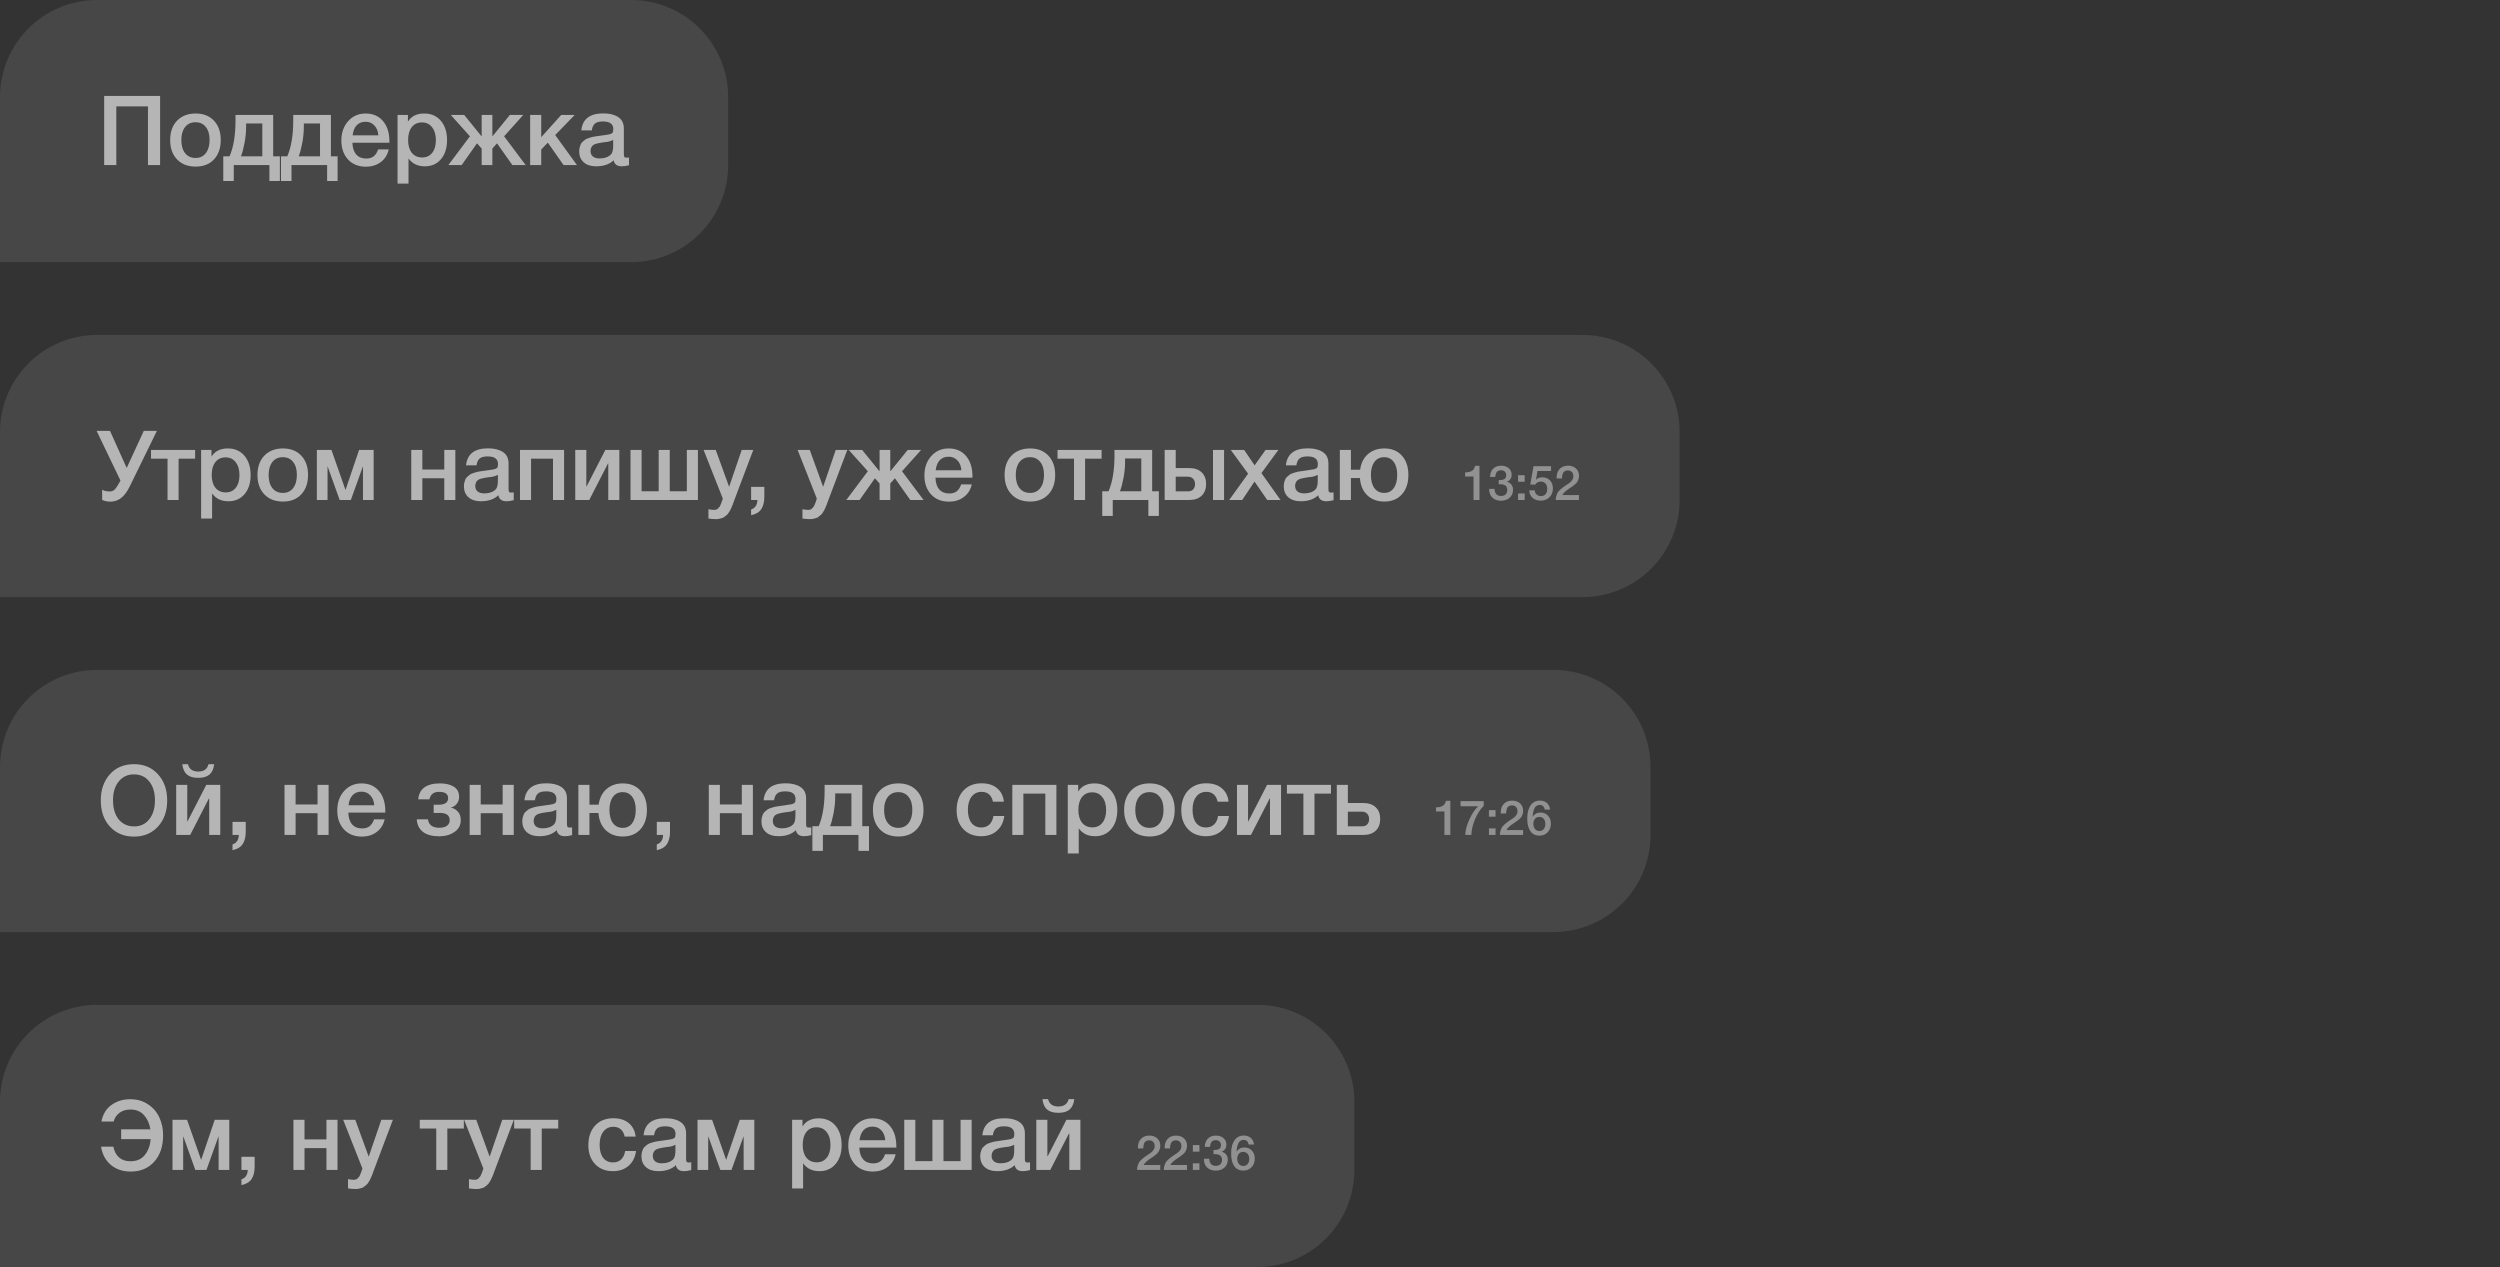
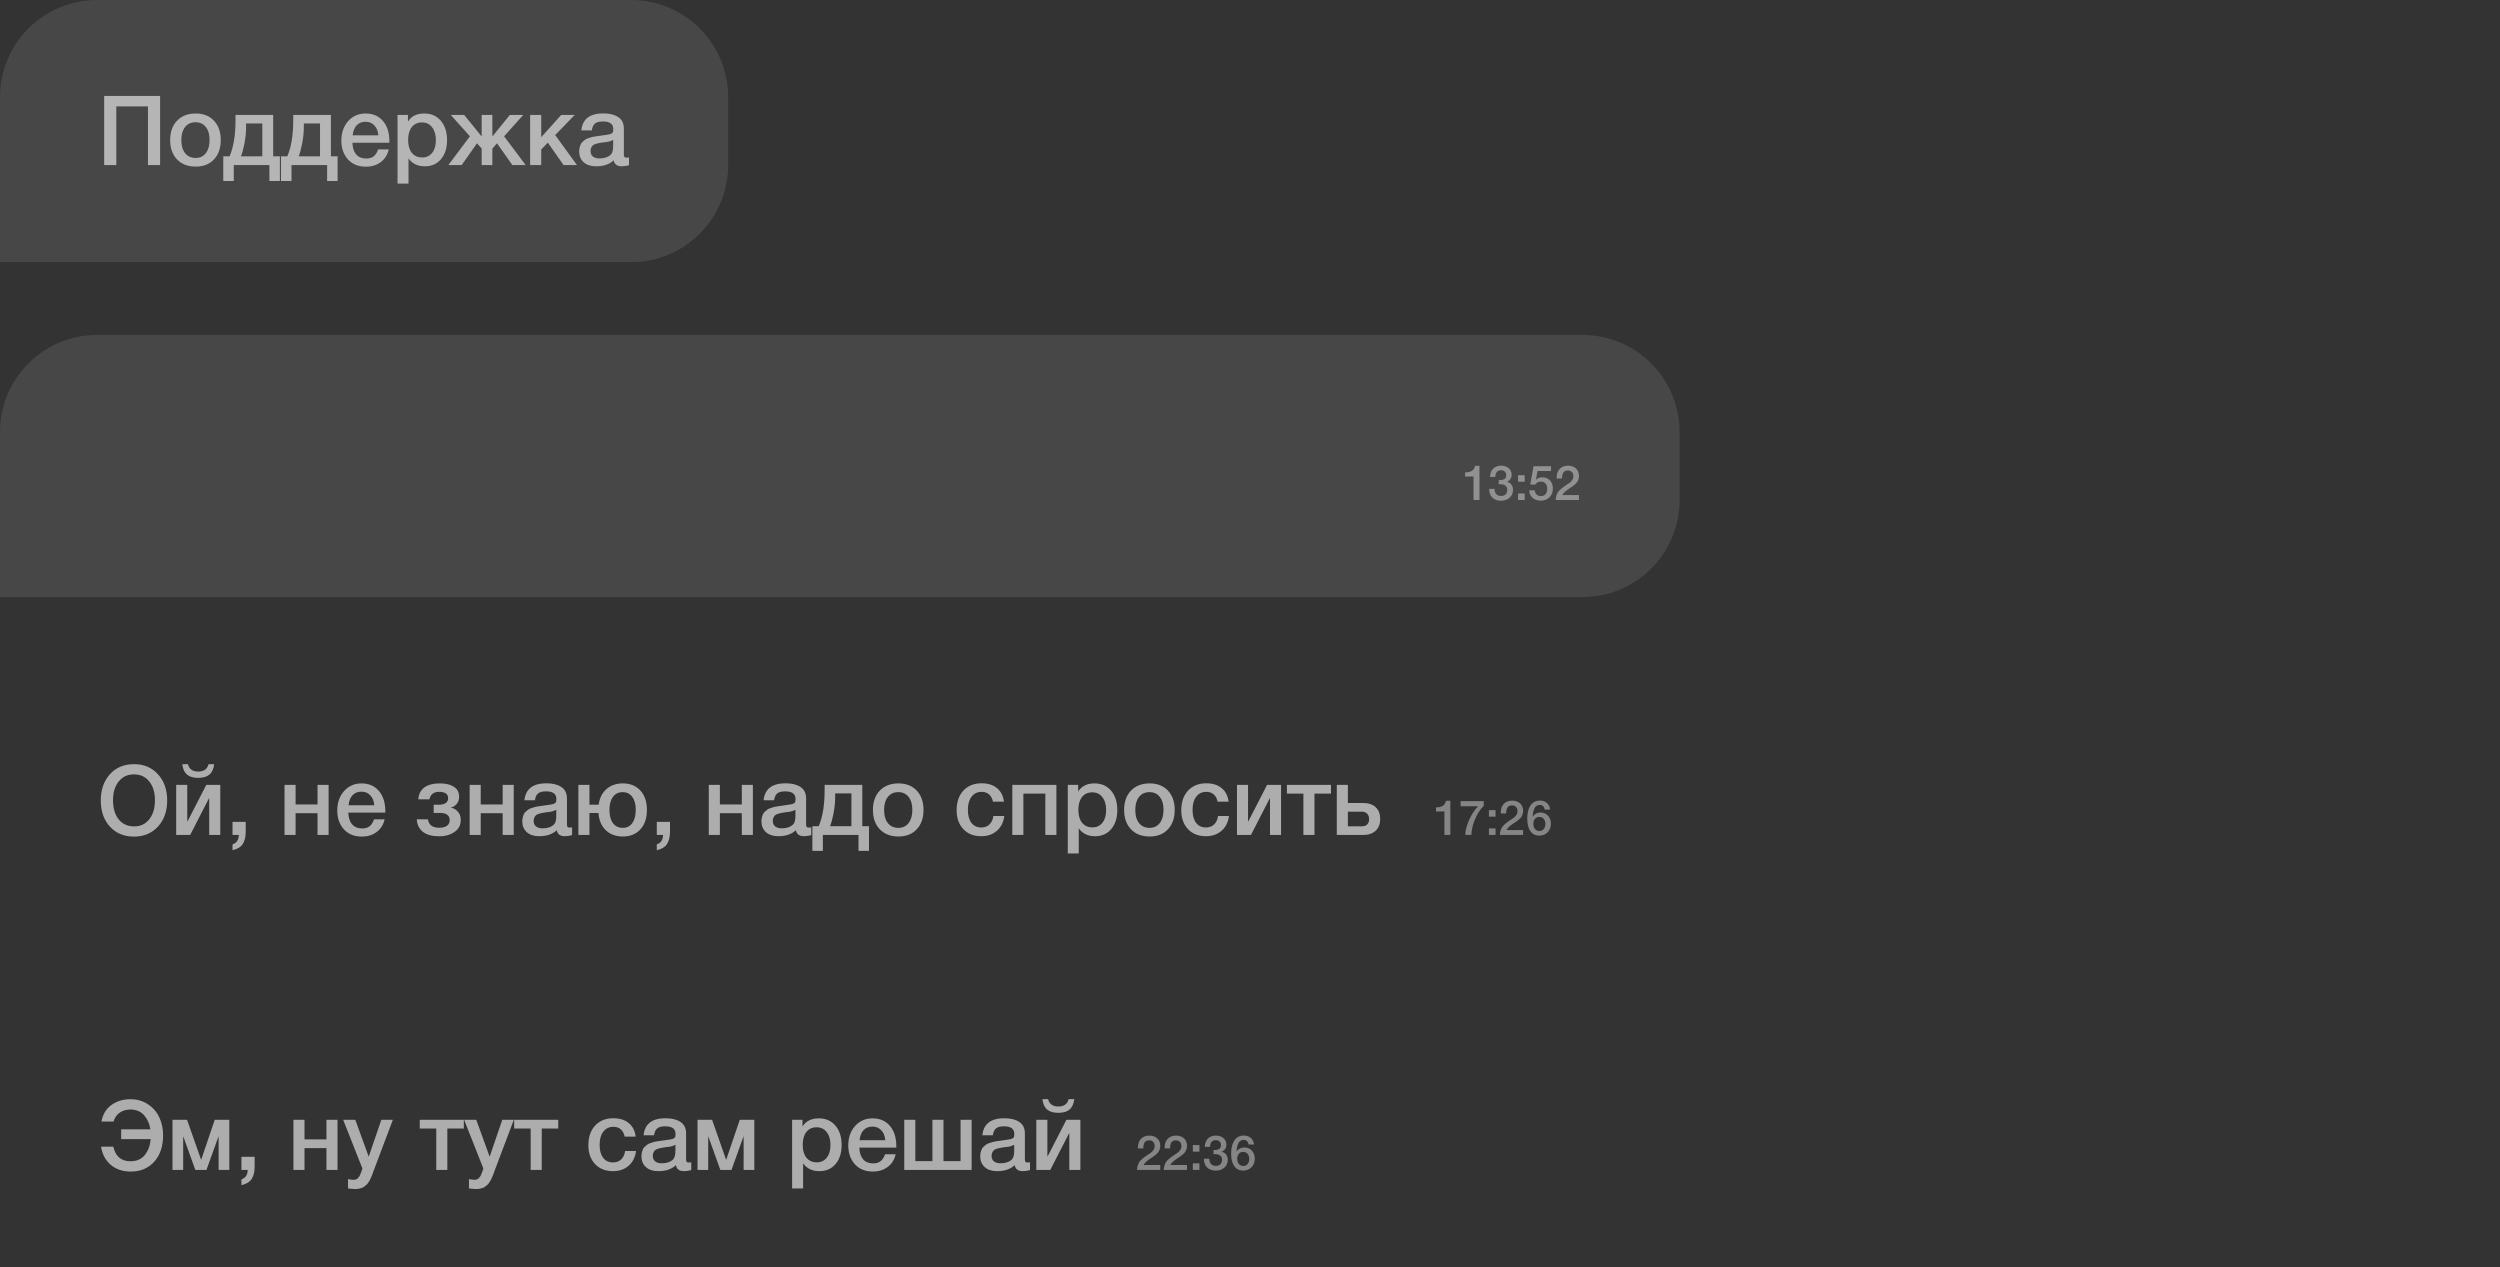
<svg xmlns="http://www.w3.org/2000/svg" width="515" height="261" viewBox="0 0 515 261" fill="none">
  <rect x="0" y="0" width="515" height="261" fill="#333333" stroke="none" />
  <path d="M0 20C0 8.954 8.954 0 20 0H130C141.046 0 150 8.954 150 20V34C150 45.046 141.046 54 130 54H0V20Z" fill="white" fill-opacity="0.1" />
  <path opacity="0.6" d="M32.98 19.76V34H30.48V21.92H23.96V34H21.46V19.76H32.98ZM40.314 23.38C41.887 23.38 43.14 23.873 44.074 24.86C45.007 25.847 45.474 27.173 45.474 28.84C45.474 30.52 45.007 31.853 44.074 32.84C43.154 33.827 41.9 34.32 40.314 34.32C38.7 34.32 37.42 33.827 36.474 32.84C35.527 31.853 35.054 30.52 35.054 28.84C35.054 27.173 35.527 25.847 36.474 24.86C37.434 23.873 38.714 23.38 40.314 23.38ZM42.394 26.16C41.887 25.507 41.18 25.18 40.274 25.18C39.367 25.18 38.654 25.507 38.134 26.16C37.614 26.813 37.354 27.707 37.354 28.84C37.354 30 37.614 30.907 38.134 31.56C38.654 32.213 39.374 32.54 40.294 32.54C41.187 32.54 41.887 32.213 42.394 31.56C42.914 30.893 43.174 29.98 43.174 28.82C43.174 27.687 42.914 26.8 42.394 26.16ZM57.655 37.28H55.495V34H48.155V37.28H45.995V32.2H47.295C48.108 30.293 48.515 27.84 48.515 24.84V23.68H56.275V32.2H57.655V37.28ZM54.035 32.2V25.44H50.695V26.14C50.695 27.22 50.581 28.353 50.355 29.54C50.128 30.713 49.888 31.6 49.635 32.2H54.035ZM69.547 37.28H67.387V34H60.047V37.28H57.887V32.2H59.187C60 30.293 60.407 27.84 60.407 24.84V23.68H68.167V32.2H69.547V37.28ZM65.927 32.2V25.44H62.587V26.14C62.587 27.22 62.474 28.353 62.247 29.54C62.02 30.713 61.78 31.6 61.527 32.2H65.927ZM80.079 30.78C79.826 31.9 79.272 32.773 78.419 33.4C77.579 34.027 76.572 34.34 75.399 34.34C73.839 34.34 72.599 33.84 71.679 32.84C70.772 31.827 70.319 30.533 70.319 28.96C70.319 27.347 70.786 26.013 71.719 24.96C72.666 23.907 73.866 23.38 75.319 23.38C76.826 23.38 78.019 23.9 78.899 24.94C79.779 25.967 80.219 27.373 80.219 29.16V29.4H72.599C72.626 30.44 72.886 31.247 73.379 31.82C73.872 32.38 74.559 32.66 75.439 32.66C76.066 32.66 76.572 32.513 76.959 32.22C77.359 31.913 77.672 31.433 77.899 30.78H80.079ZM77.939 27.88C77.872 27.013 77.599 26.333 77.119 25.84C76.652 25.333 76.046 25.08 75.299 25.08C74.552 25.08 73.946 25.32 73.479 25.8C73.026 26.28 72.746 26.973 72.639 27.88H77.939ZM84.032 23.68V25.06C84.726 23.94 85.846 23.38 87.392 23.38C88.819 23.38 89.959 23.88 90.812 24.88C91.666 25.88 92.092 27.213 92.092 28.88C92.092 30.507 91.672 31.813 90.832 32.8C90.006 33.773 88.899 34.26 87.512 34.26C86.046 34.26 84.926 33.72 84.152 32.64V37.82H81.892V23.68H84.032ZM86.932 25.22C86.039 25.22 85.339 25.54 84.832 26.18C84.326 26.82 84.072 27.707 84.072 28.84C84.072 29.96 84.326 30.84 84.832 31.48C85.352 32.12 86.066 32.44 86.972 32.44C87.839 32.44 88.526 32.12 89.032 31.48C89.539 30.84 89.792 29.973 89.792 28.88C89.792 27.76 89.532 26.873 89.012 26.22C88.506 25.553 87.812 25.22 86.932 25.22ZM108.285 34H105.545L102.385 29.52L101.425 30.6V34H99.225V30.6L98.264 29.52L95.105 34H92.365L96.805 28.08L92.865 23.68H95.624L99.165 28.04H99.225V23.68H101.425V28.04H101.485L105.025 23.68H107.785L103.845 28.08L108.285 34ZM118.851 34H116.091L112.851 29.38L111.491 30.8V34H109.211V23.68H111.491V28.26L115.611 23.68H118.391L114.371 27.82L118.851 34ZM119.753 26.86C119.993 24.527 121.5 23.36 124.273 23.36C125.566 23.36 126.593 23.613 127.353 24.12C128.126 24.627 128.513 25.413 128.513 26.48V31.72C128.513 32.013 128.546 32.213 128.613 32.32C128.693 32.427 128.84 32.48 129.053 32.48C129.213 32.48 129.386 32.467 129.573 32.44V34.04C128.986 34.187 128.493 34.26 128.093 34.26C127.12 34.26 126.56 33.847 126.413 33.02C125.546 33.847 124.34 34.26 122.793 34.26C121.726 34.26 120.88 33.987 120.253 33.44C119.626 32.88 119.313 32.127 119.313 31.18C119.313 30.887 119.346 30.613 119.413 30.36C119.48 30.107 119.553 29.887 119.633 29.7C119.726 29.513 119.866 29.34 120.053 29.18C120.253 29.02 120.413 28.887 120.533 28.78C120.666 28.673 120.873 28.573 121.153 28.48C121.446 28.387 121.66 28.32 121.793 28.28C121.94 28.227 122.186 28.173 122.533 28.12C122.88 28.067 123.106 28.033 123.213 28.02C123.333 27.993 123.573 27.96 123.933 27.92C124.746 27.813 125.3 27.727 125.593 27.66C125.886 27.58 126.086 27.467 126.193 27.32C126.286 27.213 126.333 26.967 126.333 26.58C126.333 25.54 125.626 25.02 124.213 25.02C123.466 25.02 122.92 25.16 122.573 25.44C122.226 25.72 122.006 26.193 121.913 26.86H119.753ZM126.313 28.82C126.14 28.913 125.94 29 125.713 29.08C125.486 29.147 125.3 29.193 125.153 29.22C125.02 29.233 124.8 29.26 124.493 29.3C124.2 29.34 124.006 29.367 123.913 29.38C123.633 29.42 123.413 29.46 123.253 29.5C123.093 29.527 122.893 29.58 122.653 29.66C122.426 29.74 122.246 29.84 122.113 29.96C121.993 30.067 121.886 30.22 121.793 30.42C121.7 30.607 121.653 30.833 121.653 31.1C121.653 31.593 121.813 31.973 122.133 32.24C122.466 32.507 122.926 32.64 123.513 32.64C124.526 32.64 125.306 32.367 125.853 31.82C126.16 31.513 126.313 30.92 126.313 30.04V28.82Z" fill="white" />
  <path d="M0 89C0 77.954 8.954 69 20 69H326C337.046 69 346 77.954 346 89V103C346 114.046 337.046 123 326 123H0V89Z" fill="white" fill-opacity="0.1" />
-   <path opacity="0.6" d="M24.82 99L19.9 88.76H22.66L26.1 96.4L29.62 88.76H32.32L26.78 100.1C26.207 101.273 25.593 102.107 24.94 102.6C24.287 103.093 23.547 103.34 22.72 103.34C22.133 103.34 21.573 103.22 21.04 102.98V100.88C21.427 101.12 21.96 101.24 22.64 101.24C23.067 101.24 23.427 101.073 23.72 100.74C24.013 100.407 24.373 99.84 24.8 99.04L24.82 99ZM40.193 94.48H36.793V103H34.513V94.48H31.113V92.68H40.193V94.48ZM43.571 92.68V94.06C44.264 92.94 45.384 92.38 46.931 92.38C48.357 92.38 49.497 92.88 50.351 93.88C51.204 94.88 51.631 96.213 51.631 97.88C51.631 99.507 51.211 100.813 50.371 101.8C49.544 102.773 48.437 103.26 47.051 103.26C45.584 103.26 44.464 102.72 43.691 101.64V106.82H41.431V92.68H43.571ZM46.471 94.22C45.577 94.22 44.877 94.54 44.371 95.18C43.864 95.82 43.611 96.707 43.611 97.84C43.611 98.96 43.864 99.84 44.371 100.48C44.891 101.12 45.604 101.44 46.511 101.44C47.377 101.44 48.064 101.12 48.571 100.48C49.077 99.84 49.331 98.973 49.331 97.88C49.331 96.76 49.071 95.873 48.551 95.22C48.044 94.553 47.351 94.22 46.471 94.22ZM58.297 92.38C59.87 92.38 61.124 92.873 62.057 93.86C62.99 94.847 63.457 96.173 63.457 97.84C63.457 99.52 62.99 100.853 62.057 101.84C61.137 102.827 59.884 103.32 58.297 103.32C56.684 103.32 55.404 102.827 54.457 101.84C53.511 100.853 53.037 99.52 53.037 97.84C53.037 96.173 53.511 94.847 54.457 93.86C55.417 92.873 56.697 92.38 58.297 92.38ZM60.377 95.16C59.87 94.507 59.164 94.18 58.257 94.18C57.35 94.18 56.637 94.507 56.117 95.16C55.597 95.813 55.337 96.707 55.337 97.84C55.337 99 55.597 99.907 56.117 100.56C56.637 101.213 57.357 101.54 58.277 101.54C59.17 101.54 59.87 101.213 60.377 100.56C60.897 99.893 61.157 98.98 61.157 97.82C61.157 96.687 60.897 95.8 60.377 95.16ZM67.473 103H65.273V92.68H68.273L71.153 100.88H71.193L73.973 92.68H76.973V103H74.773V96.14H74.733L72.273 103H69.973L67.513 96.14H67.473V103ZM87.001 103H84.721V92.68H87.001V96.72H91.521V92.68H93.801V103H91.521V98.52H87.001V103ZM96.005 95.86C96.246 93.527 97.752 92.36 100.525 92.36C101.819 92.36 102.845 92.613 103.605 93.12C104.379 93.627 104.765 94.413 104.765 95.48V100.72C104.765 101.013 104.799 101.213 104.865 101.32C104.945 101.427 105.092 101.48 105.305 101.48C105.465 101.48 105.639 101.467 105.825 101.44V103.04C105.239 103.187 104.745 103.26 104.345 103.26C103.372 103.26 102.812 102.847 102.665 102.02C101.799 102.847 100.592 103.26 99.046 103.26C97.979 103.26 97.132 102.987 96.505 102.44C95.879 101.88 95.566 101.127 95.566 100.18C95.566 99.887 95.599 99.613 95.665 99.36C95.732 99.107 95.805 98.887 95.885 98.7C95.979 98.513 96.119 98.34 96.305 98.18C96.505 98.02 96.665 97.887 96.785 97.78C96.919 97.673 97.126 97.573 97.406 97.48C97.699 97.387 97.912 97.32 98.046 97.28C98.192 97.227 98.439 97.173 98.785 97.12C99.132 97.067 99.359 97.033 99.466 97.02C99.585 96.993 99.826 96.96 100.185 96.92C100.999 96.813 101.552 96.727 101.845 96.66C102.139 96.58 102.339 96.467 102.445 96.32C102.539 96.213 102.585 95.967 102.585 95.58C102.585 94.54 101.879 94.02 100.465 94.02C99.719 94.02 99.172 94.16 98.826 94.44C98.479 94.72 98.259 95.193 98.165 95.86H96.005ZM102.565 97.82C102.392 97.913 102.192 98 101.965 98.08C101.739 98.147 101.552 98.193 101.405 98.22C101.272 98.233 101.052 98.26 100.745 98.3C100.452 98.34 100.259 98.367 100.165 98.38C99.885 98.42 99.665 98.46 99.505 98.5C99.346 98.527 99.145 98.58 98.906 98.66C98.679 98.74 98.499 98.84 98.365 98.96C98.246 99.067 98.139 99.22 98.046 99.42C97.952 99.607 97.906 99.833 97.906 100.1C97.906 100.593 98.066 100.973 98.385 101.24C98.719 101.507 99.179 101.64 99.766 101.64C100.779 101.64 101.559 101.367 102.105 100.82C102.412 100.513 102.565 99.92 102.565 99.04V97.82ZM109.399 103H107.119V92.68H116.199V103H113.919V94.48H109.399V103ZM121.383 103H118.503V92.68H120.783V100.2H120.843L124.703 92.68H127.583V103H125.303V95.48H125.243L121.383 103ZM129.888 103V92.68H132.168V101.2H135.688V92.68H137.968V101.2H141.488V92.68H143.768V103H129.888ZM155.177 92.68L151.357 102.8C151.317 102.893 151.243 103.087 151.137 103.38C151.03 103.687 150.957 103.893 150.917 104C150.877 104.107 150.797 104.293 150.677 104.56C150.57 104.827 150.483 105.013 150.417 105.12C150.35 105.227 150.25 105.387 150.117 105.6C149.983 105.813 149.857 105.967 149.737 106.06C149.63 106.153 149.49 106.267 149.317 106.4C149.157 106.547 148.99 106.647 148.817 106.7C148.643 106.767 148.443 106.82 148.217 106.86C148.003 106.913 147.77 106.94 147.517 106.94C147.09 106.94 146.563 106.9 145.937 106.82V104.9C146.417 104.993 146.817 105.04 147.137 105.04C147.297 105.04 147.443 105.013 147.577 104.96C147.71 104.92 147.83 104.84 147.937 104.72C148.043 104.613 148.137 104.507 148.217 104.4C148.297 104.307 148.37 104.167 148.437 103.98C148.517 103.807 148.577 103.667 148.617 103.56C148.657 103.467 148.71 103.313 148.777 103.1C148.843 102.887 148.883 102.753 148.897 102.7L144.937 92.68H147.437L150.197 100.28L152.797 92.68H155.177ZM157.452 100.3V102.34C157.452 103.38 157.252 104.213 156.852 104.84C156.452 105.48 155.745 105.913 154.732 106.14V104.94C155.558 104.687 155.992 104.04 156.032 103H154.732V100.3H157.452ZM174.545 92.68L170.725 102.8C170.685 102.893 170.611 103.087 170.505 103.38C170.398 103.687 170.325 103.893 170.285 104C170.245 104.107 170.165 104.293 170.045 104.56C169.938 104.827 169.851 105.013 169.785 105.12C169.718 105.227 169.618 105.387 169.485 105.6C169.351 105.813 169.225 105.967 169.105 106.06C168.998 106.153 168.858 106.267 168.685 106.4C168.525 106.547 168.358 106.647 168.185 106.7C168.011 106.767 167.811 106.82 167.585 106.86C167.371 106.913 167.138 106.94 166.885 106.94C166.458 106.94 165.931 106.9 165.305 106.82V104.9C165.785 104.993 166.185 105.04 166.505 105.04C166.665 105.04 166.811 105.013 166.945 104.96C167.078 104.92 167.198 104.84 167.305 104.72C167.411 104.613 167.505 104.507 167.585 104.4C167.665 104.307 167.738 104.167 167.805 103.98C167.885 103.807 167.945 103.667 167.985 103.56C168.025 103.467 168.078 103.313 168.145 103.1C168.211 102.887 168.251 102.753 168.265 102.7L164.305 92.68H166.805L169.565 100.28L172.165 92.68H174.545ZM190.256 103H187.516L184.356 98.52L183.396 99.6V103H181.196V99.6L180.236 98.52L177.076 103H174.336L178.776 97.08L174.836 92.68H177.596L181.136 97.04H181.196V92.68H183.396V97.04H183.456L186.996 92.68H189.756L185.816 97.08L190.256 103ZM200.188 99.78C199.934 100.9 199.381 101.773 198.528 102.4C197.688 103.027 196.681 103.34 195.508 103.34C193.948 103.34 192.708 102.84 191.788 101.84C190.881 100.827 190.428 99.533 190.428 97.96C190.428 96.347 190.894 95.013 191.828 93.96C192.774 92.907 193.974 92.38 195.428 92.38C196.934 92.38 198.128 92.9 199.008 93.94C199.888 94.967 200.328 96.373 200.328 98.16V98.4H192.708C192.734 99.44 192.994 100.247 193.488 100.82C193.981 101.38 194.668 101.66 195.548 101.66C196.174 101.66 196.681 101.513 197.068 101.22C197.468 100.913 197.781 100.433 198.008 99.78H200.188ZM198.048 96.88C197.981 96.013 197.708 95.333 197.228 94.84C196.761 94.333 196.154 94.08 195.408 94.08C194.661 94.08 194.054 94.32 193.588 94.8C193.134 95.28 192.854 95.973 192.748 96.88H198.048ZM212.207 92.38C213.781 92.38 215.034 92.873 215.967 93.86C216.901 94.847 217.367 96.173 217.367 97.84C217.367 99.52 216.901 100.853 215.967 101.84C215.047 102.827 213.794 103.32 212.207 103.32C210.594 103.32 209.314 102.827 208.367 101.84C207.421 100.853 206.947 99.52 206.947 97.84C206.947 96.173 207.421 94.847 208.367 93.86C209.327 92.873 210.607 92.38 212.207 92.38ZM214.287 95.16C213.781 94.507 213.074 94.18 212.167 94.18C211.261 94.18 210.547 94.507 210.027 95.16C209.507 95.813 209.247 96.707 209.247 97.84C209.247 99 209.507 99.907 210.027 100.56C210.547 101.213 211.267 101.54 212.187 101.54C213.081 101.54 213.781 101.213 214.287 100.56C214.807 99.893 215.067 98.98 215.067 97.82C215.067 96.687 214.807 95.8 214.287 95.16ZM226.928 94.48H223.528V103H221.248V94.48H217.848V92.68H226.928V94.48ZM238.726 106.28H236.566V103H229.226V106.28H227.066V101.2H228.366C229.179 99.293 229.586 96.84 229.586 93.84V92.68H237.346V101.2H238.726V106.28ZM235.106 101.2V94.44H231.766V95.14C231.766 96.22 231.652 97.353 231.426 98.54C231.199 99.713 230.959 100.6 230.706 101.2H235.106ZM249.878 92.68H252.158V103H249.878V92.68ZM247.538 97.3C248.151 97.873 248.458 98.673 248.458 99.7C248.458 100.727 248.151 101.533 247.538 102.12C246.925 102.707 246.065 103 244.958 103H239.918V92.68H242.198V96.42H244.938C246.058 96.42 246.925 96.713 247.538 97.3ZM246.178 99.74C246.178 99.273 246.045 98.9 245.778 98.62C245.511 98.34 245.138 98.2 244.658 98.2H242.198V101.22H244.698C245.191 101.22 245.558 101.087 245.798 100.82C246.051 100.54 246.178 100.18 246.178 99.74ZM257.112 97.58L253.532 92.68H256.292L258.452 95.86L260.712 92.68H263.352L259.852 97.46L263.792 103H261.052L258.432 99.2L255.892 103H253.212L257.112 97.58ZM264.894 95.86C265.134 93.527 266.64 92.36 269.414 92.36C270.707 92.36 271.734 92.613 272.494 93.12C273.267 93.627 273.654 94.413 273.654 95.48V100.72C273.654 101.013 273.687 101.213 273.754 101.32C273.834 101.427 273.98 101.48 274.194 101.48C274.354 101.48 274.527 101.467 274.714 101.44V103.04C274.127 103.187 273.634 103.26 273.234 103.26C272.26 103.26 271.7 102.847 271.554 102.02C270.687 102.847 269.48 103.26 267.934 103.26C266.867 103.26 266.02 102.987 265.394 102.44C264.767 101.88 264.454 101.127 264.454 100.18C264.454 99.887 264.487 99.613 264.554 99.36C264.62 99.107 264.694 98.887 264.774 98.7C264.867 98.513 265.007 98.34 265.194 98.18C265.394 98.02 265.554 97.887 265.674 97.78C265.807 97.673 266.014 97.573 266.294 97.48C266.587 97.387 266.8 97.32 266.934 97.28C267.08 97.227 267.327 97.173 267.674 97.12C268.02 97.067 268.247 97.033 268.354 97.02C268.474 96.993 268.714 96.96 269.074 96.92C269.887 96.813 270.44 96.727 270.734 96.66C271.027 96.58 271.227 96.467 271.334 96.32C271.427 96.213 271.474 95.967 271.474 95.58C271.474 94.54 270.767 94.02 269.354 94.02C268.607 94.02 268.06 94.16 267.714 94.44C267.367 94.72 267.147 95.193 267.054 95.86H264.894ZM271.454 97.82C271.28 97.913 271.08 98 270.854 98.08C270.627 98.147 270.44 98.193 270.294 98.22C270.16 98.233 269.94 98.26 269.634 98.3C269.34 98.34 269.147 98.367 269.054 98.38C268.774 98.42 268.554 98.46 268.394 98.5C268.234 98.527 268.034 98.58 267.794 98.66C267.567 98.74 267.387 98.84 267.254 98.96C267.134 99.067 267.027 99.22 266.934 99.42C266.84 99.607 266.794 99.833 266.794 100.1C266.794 100.593 266.954 100.973 267.274 101.24C267.607 101.507 268.067 101.64 268.654 101.64C269.667 101.64 270.447 101.367 270.994 100.82C271.3 100.513 271.454 99.92 271.454 99.04V97.82ZM285.167 92.38C286.687 92.38 287.894 92.873 288.787 93.86C289.68 94.847 290.127 96.173 290.127 97.84C290.127 99.52 289.68 100.853 288.787 101.84C287.894 102.827 286.687 103.32 285.167 103.32C283.727 103.32 282.554 102.887 281.647 102.02C280.754 101.153 280.254 99.973 280.147 98.48H278.287V103H276.007V92.68H278.287V96.76H280.187C280.374 95.4 280.907 94.333 281.787 93.56C282.68 92.773 283.807 92.38 285.167 92.38ZM287.107 95.16C286.64 94.507 285.98 94.18 285.127 94.18C284.274 94.18 283.607 94.507 283.127 95.16C282.647 95.813 282.407 96.707 282.407 97.84C282.407 99 282.647 99.907 283.127 100.56C283.607 101.213 284.28 101.54 285.147 101.54C285.987 101.54 286.64 101.213 287.107 100.56C287.587 99.893 287.827 98.98 287.827 97.82C287.827 96.687 287.587 95.8 287.107 95.16Z" fill="white" />
  <path opacity="0.4" d="M304.77 95.96V103H303.55V98.16H301.81V97.32C303.023 97.32 303.703 96.867 303.85 95.96H304.77ZM306.947 98.25C306.967 97.53 307.18 96.963 307.587 96.55C307.993 96.137 308.54 95.93 309.227 95.93C309.873 95.93 310.397 96.103 310.797 96.45C311.197 96.797 311.397 97.25 311.397 97.81C311.397 98.15 311.307 98.45 311.127 98.71C310.953 98.963 310.717 99.14 310.417 99.24C310.81 99.34 311.12 99.537 311.347 99.83C311.573 100.117 311.687 100.47 311.687 100.89C311.687 101.557 311.457 102.1 310.997 102.52C310.537 102.94 309.94 103.15 309.207 103.15C308.48 103.15 307.893 102.94 307.447 102.52C307 102.1 306.777 101.543 306.777 100.85V100.7H307.877C307.91 101.68 308.363 102.17 309.237 102.17C309.623 102.17 309.93 102.06 310.157 101.84C310.383 101.613 310.497 101.307 310.497 100.92C310.497 100.513 310.367 100.217 310.107 100.03C309.847 99.843 309.51 99.75 309.097 99.75C308.97 99.75 308.85 99.753 308.737 99.76V98.9H308.837C309.043 98.9 309.22 98.89 309.367 98.87C309.513 98.843 309.66 98.8 309.807 98.74C309.96 98.673 310.077 98.57 310.157 98.43C310.237 98.283 310.277 98.103 310.277 97.89C310.277 97.583 310.18 97.337 309.987 97.15C309.793 96.963 309.533 96.87 309.207 96.87C308.46 96.87 308.07 97.33 308.037 98.25H306.947ZM314.083 101.65V103H312.723V101.65H314.083ZM314.083 97.89V99.24H312.723V97.89H314.083ZM319.516 96.04V97.03H316.726L316.406 98.83C316.72 98.497 317.16 98.33 317.726 98.33C318.373 98.33 318.896 98.54 319.296 98.96C319.696 99.38 319.896 99.933 319.896 100.62C319.896 101.36 319.663 101.963 319.196 102.43C318.73 102.897 318.13 103.13 317.396 103.13C316.703 103.13 316.14 102.94 315.706 102.56C315.28 102.173 315.053 101.657 315.026 101.01H316.156C316.183 101.37 316.313 101.657 316.546 101.87C316.78 102.083 317.073 102.19 317.426 102.19C317.84 102.19 318.16 102.06 318.386 101.8C318.613 101.533 318.726 101.16 318.726 100.68C318.726 100.213 318.61 99.853 318.376 99.6C318.143 99.34 317.82 99.21 317.406 99.21C316.906 99.21 316.516 99.42 316.236 99.84L315.236 99.81L315.906 96.04H319.516ZM325.263 101.99V103H320.483C320.49 102.687 320.533 102.4 320.613 102.14C320.693 101.88 320.783 101.66 320.883 101.48C320.99 101.293 321.143 101.107 321.343 100.92C321.55 100.727 321.733 100.57 321.893 100.45C322.06 100.323 322.286 100.163 322.573 99.97C322.593 99.957 322.69 99.893 322.863 99.78C323.043 99.66 323.153 99.587 323.193 99.56C323.233 99.527 323.323 99.457 323.463 99.35C323.603 99.237 323.693 99.147 323.733 99.08C323.78 99.013 323.84 98.923 323.913 98.81C323.993 98.697 324.046 98.583 324.073 98.47C324.1 98.35 324.113 98.223 324.113 98.09C324.113 97.723 324.01 97.437 323.803 97.23C323.603 97.017 323.33 96.91 322.983 96.91C322.783 96.91 322.61 96.943 322.463 97.01C322.316 97.07 322.2 97.15 322.113 97.25C322.033 97.35 321.966 97.48 321.913 97.64C321.86 97.793 321.823 97.94 321.803 98.08C321.79 98.22 321.78 98.383 321.773 98.57H320.663V98.39C320.663 97.637 320.873 97.04 321.293 96.6C321.72 96.153 322.293 95.93 323.013 95.93C323.693 95.93 324.24 96.123 324.653 96.51C325.066 96.89 325.273 97.397 325.273 98.03C325.273 98.283 325.233 98.523 325.153 98.75C325.073 98.977 324.986 99.16 324.893 99.3C324.806 99.44 324.653 99.603 324.433 99.79C324.213 99.977 324.05 100.107 323.943 100.18C323.836 100.253 323.64 100.387 323.353 100.58C322.52 101.12 322.02 101.59 321.853 101.99H325.263Z" fill="white" />
-   <path d="M0 158C0 146.954 8.954 138 20 138H320C331.046 138 340 146.954 340 158V172C340 183.046 331.046 192 320 192H0V158Z" fill="white" fill-opacity="0.1" />
  <path opacity="0.6" d="M27.64 157.42C29.653 157.42 31.287 158.113 32.54 159.5C33.807 160.873 34.44 162.667 34.44 164.88C34.44 167.093 33.807 168.893 32.54 170.28C31.273 171.653 29.627 172.34 27.6 172.34C25.56 172.34 23.907 171.653 22.64 170.28C21.387 168.907 20.76 167.107 20.76 164.88C20.76 162.72 21.373 160.94 22.6 159.54C23.84 158.127 25.52 157.42 27.64 157.42ZM27.6 159.52C26.293 159.52 25.247 160.007 24.46 160.98C23.673 161.94 23.28 163.227 23.28 164.84C23.28 166.493 23.667 167.807 24.44 168.78C25.227 169.753 26.293 170.24 27.64 170.24C28.933 170.24 29.967 169.753 30.74 168.78C31.527 167.793 31.92 166.487 31.92 164.86C31.92 163.233 31.527 161.94 30.74 160.98C29.967 160.007 28.92 159.52 27.6 159.52ZM44.115 157.42C44.009 158.38 43.689 159.093 43.155 159.56C42.622 160.013 41.849 160.24 40.835 160.24C39.822 160.24 39.049 160.013 38.515 159.56C37.982 159.093 37.662 158.38 37.555 157.42H38.715C38.969 158.433 39.675 158.94 40.835 158.94C41.995 158.94 42.702 158.433 42.955 157.42H44.115ZM39.175 172H36.295V161.68H38.575V169.2H38.635L42.495 161.68H45.375V172H43.095V164.48H43.035L39.175 172ZM50.62 169.3V171.34C50.62 172.38 50.42 173.213 50.02 173.84C49.62 174.48 48.913 174.913 47.9 175.14V173.94C48.726 173.687 49.16 173.04 49.2 172H47.9V169.3H50.62ZM60.892 172H58.612V161.68H60.892V165.72H65.412V161.68H67.692V172H65.412V167.52H60.892V172ZM79.237 168.78C78.984 169.9 78.43 170.773 77.577 171.4C76.737 172.027 75.73 172.34 74.557 172.34C72.997 172.34 71.757 171.84 70.837 170.84C69.93 169.827 69.477 168.533 69.477 166.96C69.477 165.347 69.944 164.013 70.877 162.96C71.823 161.907 73.023 161.38 74.477 161.38C75.984 161.38 77.177 161.9 78.057 162.94C78.937 163.967 79.377 165.373 79.377 167.16V167.4H71.757C71.784 168.44 72.043 169.247 72.537 169.82C73.03 170.38 73.717 170.66 74.597 170.66C75.224 170.66 75.73 170.513 76.117 170.22C76.517 169.913 76.83 169.433 77.057 168.78H79.237ZM77.097 165.88C77.03 165.013 76.757 164.333 76.277 163.84C75.81 163.333 75.204 163.08 74.457 163.08C73.71 163.08 73.103 163.32 72.637 163.8C72.183 164.28 71.903 164.973 71.797 165.88H77.097ZM94.917 168.94C94.917 169.993 94.477 170.813 93.597 171.4C92.73 171.987 91.703 172.28 90.517 172.28C89.05 172.28 87.917 171.973 87.117 171.36C86.33 170.733 85.91 169.873 85.857 168.78H88.157C88.317 169.94 89.097 170.52 90.497 170.52C91.15 170.52 91.67 170.387 92.057 170.12C92.443 169.84 92.637 169.46 92.637 168.98C92.637 167.967 91.963 167.46 90.617 167.46H89.337V165.78H90.257C91.63 165.78 92.317 165.327 92.317 164.42C92.317 163.553 91.69 163.12 90.437 163.12C89.343 163.12 88.683 163.633 88.457 164.66H86.157C86.357 162.473 87.857 161.38 90.657 161.38C91.817 161.38 92.757 161.607 93.477 162.06C94.21 162.513 94.577 163.213 94.577 164.16C94.577 164.72 94.41 165.2 94.077 165.6C93.757 166 93.37 166.247 92.917 166.34V166.38C93.463 166.487 93.93 166.76 94.317 167.2C94.717 167.627 94.917 168.207 94.917 168.94ZM99.028 172H96.748V161.68H99.028V165.72H103.548V161.68H105.828V172H103.548V167.52H99.028V172ZM108.032 164.86C108.272 162.527 109.779 161.36 112.552 161.36C113.845 161.36 114.872 161.613 115.632 162.12C116.405 162.627 116.792 163.413 116.792 164.48V169.72C116.792 170.013 116.825 170.213 116.892 170.32C116.972 170.427 117.119 170.48 117.332 170.48C117.492 170.48 117.665 170.467 117.852 170.44V172.04C117.265 172.187 116.772 172.26 116.372 172.26C115.399 172.26 114.839 171.847 114.692 171.02C113.825 171.847 112.619 172.26 111.072 172.26C110.005 172.26 109.159 171.987 108.532 171.44C107.905 170.88 107.592 170.127 107.592 169.18C107.592 168.887 107.625 168.613 107.692 168.36C107.759 168.107 107.832 167.887 107.912 167.7C108.005 167.513 108.145 167.34 108.332 167.18C108.532 167.02 108.692 166.887 108.812 166.78C108.945 166.673 109.152 166.573 109.432 166.48C109.725 166.387 109.939 166.32 110.072 166.28C110.219 166.227 110.465 166.173 110.812 166.12C111.159 166.067 111.385 166.033 111.492 166.02C111.612 165.993 111.852 165.96 112.212 165.92C113.025 165.813 113.579 165.727 113.872 165.66C114.165 165.58 114.365 165.467 114.472 165.32C114.565 165.213 114.612 164.967 114.612 164.58C114.612 163.54 113.905 163.02 112.492 163.02C111.745 163.02 111.199 163.16 110.852 163.44C110.505 163.72 110.285 164.193 110.192 164.86H108.032ZM114.592 166.82C114.419 166.913 114.219 167 113.992 167.08C113.765 167.147 113.579 167.193 113.432 167.22C113.299 167.233 113.079 167.26 112.772 167.3C112.479 167.34 112.285 167.367 112.192 167.38C111.912 167.42 111.692 167.46 111.532 167.5C111.372 167.527 111.172 167.58 110.932 167.66C110.705 167.74 110.525 167.84 110.392 167.96C110.272 168.067 110.165 168.22 110.072 168.42C109.979 168.607 109.932 168.833 109.932 169.1C109.932 169.593 110.092 169.973 110.412 170.24C110.745 170.507 111.205 170.64 111.792 170.64C112.805 170.64 113.585 170.367 114.132 169.82C114.439 169.513 114.592 168.92 114.592 168.04V166.82ZM128.305 161.38C129.825 161.38 131.032 161.873 131.925 162.86C132.819 163.847 133.265 165.173 133.265 166.84C133.265 168.52 132.819 169.853 131.925 170.84C131.032 171.827 129.825 172.32 128.305 172.32C126.865 172.32 125.692 171.887 124.785 171.02C123.892 170.153 123.392 168.973 123.285 167.48H121.425V172H119.145V161.68H121.425V165.76H123.325C123.512 164.4 124.045 163.333 124.925 162.56C125.819 161.773 126.945 161.38 128.305 161.38ZM130.245 164.16C129.779 163.507 129.119 163.18 128.265 163.18C127.412 163.18 126.745 163.507 126.265 164.16C125.785 164.813 125.545 165.707 125.545 166.84C125.545 168 125.785 168.907 126.265 169.56C126.745 170.213 127.419 170.54 128.285 170.54C129.125 170.54 129.779 170.213 130.245 169.56C130.725 168.893 130.965 167.98 130.965 166.82C130.965 165.687 130.725 164.8 130.245 164.16ZM138.02 169.3V171.34C138.02 172.38 137.82 173.213 137.42 173.84C137.02 174.48 136.314 174.913 135.3 175.14V173.94C136.127 173.687 136.56 173.04 136.6 172H135.3V169.3H138.02ZM148.293 172H146.013V161.68H148.293V165.72H152.813V161.68H155.093V172H152.813V167.52H148.293V172ZM157.298 164.86C157.538 162.527 159.044 161.36 161.818 161.36C163.111 161.36 164.138 161.613 164.898 162.12C165.671 162.627 166.058 163.413 166.058 164.48V169.72C166.058 170.013 166.091 170.213 166.158 170.32C166.238 170.427 166.384 170.48 166.598 170.48C166.758 170.48 166.931 170.467 167.118 170.44V172.04C166.531 172.187 166.038 172.26 165.638 172.26C164.664 172.26 164.104 171.847 163.958 171.02C163.091 171.847 161.884 172.26 160.338 172.26C159.271 172.26 158.424 171.987 157.798 171.44C157.171 170.88 156.858 170.127 156.858 169.18C156.858 168.887 156.891 168.613 156.958 168.36C157.024 168.107 157.098 167.887 157.178 167.7C157.271 167.513 157.411 167.34 157.598 167.18C157.798 167.02 157.958 166.887 158.078 166.78C158.211 166.673 158.418 166.573 158.698 166.48C158.991 166.387 159.204 166.32 159.338 166.28C159.484 166.227 159.731 166.173 160.078 166.12C160.424 166.067 160.651 166.033 160.758 166.02C160.878 165.993 161.118 165.96 161.478 165.92C162.291 165.813 162.844 165.727 163.138 165.66C163.431 165.58 163.631 165.467 163.738 165.32C163.831 165.213 163.878 164.967 163.878 164.58C163.878 163.54 163.171 163.02 161.758 163.02C161.011 163.02 160.464 163.16 160.118 163.44C159.771 163.72 159.551 164.193 159.458 164.86H157.298ZM163.858 166.82C163.684 166.913 163.484 167 163.258 167.08C163.031 167.147 162.844 167.193 162.698 167.22C162.564 167.233 162.344 167.26 162.038 167.3C161.744 167.34 161.551 167.367 161.458 167.38C161.178 167.42 160.958 167.46 160.798 167.5C160.638 167.527 160.438 167.58 160.198 167.66C159.971 167.74 159.791 167.84 159.658 167.96C159.538 168.067 159.431 168.22 159.338 168.42C159.244 168.607 159.198 168.833 159.198 169.1C159.198 169.593 159.358 169.973 159.678 170.24C160.011 170.507 160.471 170.64 161.058 170.64C162.071 170.64 162.851 170.367 163.398 169.82C163.704 169.513 163.858 168.92 163.858 168.04V166.82ZM179.011 175.28H176.851V172H169.511V175.28H167.351V170.2H168.651C169.464 168.293 169.871 165.84 169.871 162.84V161.68H177.631V170.2H179.011V175.28ZM175.391 170.2V163.44H172.051V164.14C172.051 165.22 171.938 166.353 171.711 167.54C171.484 168.713 171.244 169.6 170.991 170.2H175.391ZM185.083 161.38C186.656 161.38 187.91 161.873 188.843 162.86C189.776 163.847 190.243 165.173 190.243 166.84C190.243 168.52 189.776 169.853 188.843 170.84C187.923 171.827 186.67 172.32 185.083 172.32C183.47 172.32 182.19 171.827 181.243 170.84C180.296 169.853 179.823 168.52 179.823 166.84C179.823 165.173 180.296 163.847 181.243 162.86C182.203 161.873 183.483 161.38 185.083 161.38ZM187.163 164.16C186.656 163.507 185.95 163.18 185.043 163.18C184.136 163.18 183.423 163.507 182.903 164.16C182.383 164.813 182.123 165.707 182.123 166.84C182.123 168 182.383 168.907 182.903 169.56C183.423 170.213 184.143 170.54 185.063 170.54C185.956 170.54 186.656 170.213 187.163 169.56C187.683 168.893 187.943 167.98 187.943 166.82C187.943 165.687 187.683 164.8 187.163 164.16ZM206.885 168.1C206.725 169.367 206.218 170.38 205.365 171.14C204.512 171.887 203.438 172.26 202.145 172.26C200.598 172.26 199.365 171.773 198.445 170.8C197.525 169.813 197.065 168.527 197.065 166.94C197.065 165.233 197.525 163.88 198.445 162.88C199.378 161.867 200.632 161.36 202.205 161.36C203.525 161.36 204.585 161.693 205.385 162.36C206.198 163.027 206.672 163.953 206.805 165.14H204.545C204.412 164.487 204.145 163.987 203.745 163.64C203.345 163.293 202.838 163.12 202.225 163.12C201.345 163.12 200.652 163.453 200.145 164.12C199.638 164.773 199.385 165.673 199.385 166.82C199.385 167.967 199.625 168.86 200.105 169.5C200.598 170.14 201.278 170.46 202.145 170.46C202.825 170.46 203.378 170.26 203.805 169.86C204.245 169.447 204.525 168.86 204.645 168.1H206.885ZM210.818 172H208.538V161.68H217.618V172H215.338V163.48H210.818V172ZM222.103 161.68V163.06C222.796 161.94 223.916 161.38 225.463 161.38C226.889 161.38 228.029 161.88 228.883 162.88C229.736 163.88 230.163 165.213 230.163 166.88C230.163 168.507 229.743 169.813 228.903 170.8C228.076 171.773 226.969 172.26 225.583 172.26C224.116 172.26 222.996 171.72 222.223 170.64V175.82H219.963V161.68H222.103ZM225.003 163.22C224.109 163.22 223.409 163.54 222.903 164.18C222.396 164.82 222.143 165.707 222.143 166.84C222.143 167.96 222.396 168.84 222.903 169.48C223.423 170.12 224.136 170.44 225.043 170.44C225.909 170.44 226.596 170.12 227.103 169.48C227.609 168.84 227.863 167.973 227.863 166.88C227.863 165.76 227.603 164.873 227.083 164.22C226.576 163.553 225.883 163.22 225.003 163.22ZM236.829 161.38C238.403 161.38 239.656 161.873 240.589 162.86C241.523 163.847 241.989 165.173 241.989 166.84C241.989 168.52 241.523 169.853 240.589 170.84C239.669 171.827 238.416 172.32 236.829 172.32C235.216 172.32 233.936 171.827 232.989 170.84C232.043 169.853 231.569 168.52 231.569 166.84C231.569 165.173 232.043 163.847 232.989 162.86C233.949 161.873 235.229 161.38 236.829 161.38ZM238.909 164.16C238.403 163.507 237.696 163.18 236.789 163.18C235.883 163.18 235.169 163.507 234.649 164.16C234.129 164.813 233.869 165.707 233.869 166.84C233.869 168 234.129 168.907 234.649 169.56C235.169 170.213 235.889 170.54 236.809 170.54C237.703 170.54 238.403 170.213 238.909 169.56C239.429 168.893 239.689 167.98 239.689 166.82C239.689 165.687 239.429 164.8 238.909 164.16ZM253.165 168.1C253.005 169.367 252.498 170.38 251.645 171.14C250.791 171.887 249.718 172.26 248.425 172.26C246.878 172.26 245.645 171.773 244.725 170.8C243.805 169.813 243.345 168.527 243.345 166.94C243.345 165.233 243.805 163.88 244.725 162.88C245.658 161.867 246.911 161.36 248.485 161.36C249.805 161.36 250.865 161.693 251.665 162.36C252.478 163.027 252.951 163.953 253.085 165.14H250.825C250.691 164.487 250.425 163.987 250.025 163.64C249.625 163.293 249.118 163.12 248.505 163.12C247.625 163.12 246.931 163.453 246.425 164.12C245.918 164.773 245.665 165.673 245.665 166.82C245.665 167.967 245.905 168.86 246.385 169.5C246.878 170.14 247.558 170.46 248.425 170.46C249.105 170.46 249.658 170.26 250.085 169.86C250.525 169.447 250.805 168.86 250.925 168.1H253.165ZM257.698 172H254.818V161.68H257.098V169.2H257.158L261.018 161.68H263.898V172H261.618V164.48H261.558L257.698 172ZM274.182 163.48H270.782V172H268.502V163.48H265.102V161.68H274.182V163.48ZM283.4 166.3C284.013 166.873 284.32 167.673 284.32 168.7C284.32 169.727 284.013 170.533 283.4 171.12C282.786 171.707 281.926 172 280.82 172H275.38V161.68H277.66V165.42H280.8C281.92 165.42 282.786 165.713 283.4 166.3ZM282.04 168.74C282.04 168.273 281.906 167.9 281.64 167.62C281.373 167.34 281 167.2 280.52 167.2H277.66V170.22H280.56C281.053 170.22 281.42 170.087 281.66 169.82C281.913 169.54 282.04 169.18 282.04 168.74Z" fill="white" />
  <path opacity="0.4" d="M298.77 164.96V172H297.55V167.16H295.81V166.32C297.023 166.32 297.703 165.867 297.85 164.96H298.77ZM305.647 165.04V166C304.92 166.727 304.323 167.647 303.857 168.76C303.39 169.867 303.137 170.947 303.097 172H301.847C301.873 171.053 302.15 169.997 302.677 168.83C303.203 167.657 303.817 166.743 304.517 166.09H300.877V165.04H305.647ZM308.083 170.65V172H306.723V170.65H308.083ZM308.083 166.89V168.24H306.723V166.89H308.083ZM313.756 170.99V172H308.976C308.983 171.687 309.026 171.4 309.106 171.14C309.186 170.88 309.276 170.66 309.376 170.48C309.483 170.293 309.636 170.107 309.836 169.92C310.043 169.727 310.226 169.57 310.386 169.45C310.553 169.323 310.78 169.163 311.066 168.97C311.086 168.957 311.183 168.893 311.356 168.78C311.536 168.66 311.646 168.587 311.686 168.56C311.726 168.527 311.816 168.457 311.956 168.35C312.096 168.237 312.186 168.147 312.226 168.08C312.273 168.013 312.333 167.923 312.406 167.81C312.486 167.697 312.54 167.583 312.566 167.47C312.593 167.35 312.606 167.223 312.606 167.09C312.606 166.723 312.503 166.437 312.296 166.23C312.096 166.017 311.823 165.91 311.476 165.91C311.276 165.91 311.103 165.943 310.956 166.01C310.81 166.07 310.693 166.15 310.606 166.25C310.526 166.35 310.46 166.48 310.406 166.64C310.353 166.793 310.316 166.94 310.296 167.08C310.283 167.22 310.273 167.383 310.266 167.57H309.156V167.39C309.156 166.637 309.366 166.04 309.786 165.6C310.213 165.153 310.786 164.93 311.506 164.93C312.186 164.93 312.733 165.123 313.146 165.51C313.56 165.89 313.766 166.397 313.766 167.03C313.766 167.283 313.726 167.523 313.646 167.75C313.566 167.977 313.48 168.16 313.386 168.3C313.3 168.44 313.146 168.603 312.926 168.79C312.706 168.977 312.543 169.107 312.436 169.18C312.33 169.253 312.133 169.387 311.846 169.58C311.013 170.12 310.513 170.59 310.346 170.99H313.756ZM319.323 166.78H318.223C318.103 166.14 317.75 165.82 317.163 165.82C316.996 165.82 316.843 165.853 316.703 165.92C316.563 165.987 316.446 166.063 316.353 166.15C316.26 166.237 316.176 166.363 316.103 166.53C316.03 166.69 315.973 166.827 315.933 166.94C315.9 167.047 315.863 167.203 315.823 167.41C315.79 167.617 315.77 167.76 315.763 167.84C315.756 167.92 315.743 168.053 315.723 168.24C316.11 167.667 316.643 167.38 317.323 167.38C317.97 167.38 318.49 167.593 318.883 168.02C319.283 168.447 319.483 169.003 319.483 169.69C319.483 170.403 319.26 170.99 318.813 171.45C318.373 171.91 317.81 172.14 317.123 172.14C316.316 172.14 315.696 171.837 315.263 171.23C314.83 170.623 314.613 169.757 314.613 168.63C314.613 167.463 314.843 166.553 315.303 165.9C315.763 165.247 316.4 164.92 317.213 164.92C317.806 164.92 318.29 165.083 318.663 165.41C319.036 165.737 319.256 166.193 319.323 166.78ZM317.093 168.29C316.72 168.29 316.423 168.42 316.203 168.68C315.983 168.933 315.873 169.273 315.873 169.7C315.873 170.147 315.986 170.507 316.213 170.78C316.446 171.053 316.75 171.19 317.123 171.19C317.49 171.19 317.783 171.057 318.003 170.79C318.23 170.523 318.343 170.17 318.343 169.73C318.343 169.297 318.23 168.95 318.003 168.69C317.776 168.423 317.473 168.29 317.093 168.29Z" fill="white" />
-   <path d="M0 227C0 215.954 8.954 207 20 207H259C270.046 207 279 215.954 279 227V241C279 252.046 270.046 261 259 261H0V227Z" fill="white" fill-opacity="0.1" />
  <path opacity="0.6" d="M33.6 233.88C33.6 236.133 32.993 237.94 31.78 239.3C30.567 240.66 28.953 241.34 26.94 241.34C25.287 241.34 23.913 240.88 22.82 239.96C21.727 239.027 21.06 237.78 20.82 236.22H23.34C23.793 238.22 24.973 239.22 26.88 239.22C28.16 239.22 29.147 238.787 29.84 237.92C30.533 237.053 30.933 235.967 31.04 234.66H24.96V232.64H30.98C30.793 231.453 30.353 230.48 29.66 229.72C28.98 228.947 28.047 228.56 26.86 228.56C25.993 228.56 25.253 228.78 24.64 229.22C24.027 229.66 23.613 230.267 23.4 231.04H20.9C21.18 229.547 21.867 228.407 22.96 227.62C24.067 226.833 25.353 226.44 26.82 226.44C28.22 226.44 29.44 226.787 30.48 227.48C31.52 228.16 32.3 229.06 32.82 230.18C33.34 231.287 33.6 232.52 33.6 233.88ZM37.734 241H35.534V230.68H38.534L41.414 238.88H41.454L44.234 230.68H47.234V241H45.034V234.14H44.994L42.534 241H40.234L37.774 234.14H37.734V241ZM52.456 238.3V240.34C52.456 241.38 52.256 242.213 51.856 242.84C51.456 243.48 50.749 243.913 49.736 244.14V242.94C50.562 242.687 50.996 242.04 51.036 241H49.736V238.3H52.456ZM62.728 241H60.448V230.68H62.728V234.72H67.248V230.68H69.528V241H67.248V236.52H62.728V241ZM80.933 230.68L77.113 240.8C77.073 240.893 76.999 241.087 76.893 241.38C76.786 241.687 76.713 241.893 76.673 242C76.633 242.107 76.553 242.293 76.433 242.56C76.326 242.827 76.24 243.013 76.173 243.12C76.106 243.227 76.006 243.387 75.873 243.6C75.74 243.813 75.613 243.967 75.493 244.06C75.386 244.153 75.246 244.267 75.073 244.4C74.913 244.547 74.746 244.647 74.573 244.7C74.4 244.767 74.2 244.82 73.973 244.86C73.76 244.913 73.526 244.94 73.273 244.94C72.846 244.94 72.32 244.9 71.693 244.82V242.9C72.173 242.993 72.573 243.04 72.893 243.04C73.053 243.04 73.2 243.013 73.333 242.96C73.466 242.92 73.586 242.84 73.693 242.72C73.799 242.613 73.893 242.507 73.973 242.4C74.053 242.307 74.126 242.167 74.193 241.98C74.273 241.807 74.333 241.667 74.373 241.56C74.413 241.467 74.466 241.313 74.533 241.1C74.6 240.887 74.639 240.753 74.653 240.7L70.693 230.68H73.193L75.953 238.28L78.553 230.68H80.933ZM95.55 232.48H92.15V241H89.87V232.48H86.47V230.68H95.55V232.48ZM105.848 230.68L102.028 240.8C101.988 240.893 101.914 241.087 101.808 241.38C101.701 241.687 101.628 241.893 101.588 242C101.548 242.107 101.468 242.293 101.348 242.56C101.241 242.827 101.154 243.013 101.088 243.12C101.021 243.227 100.921 243.387 100.788 243.6C100.654 243.813 100.528 243.967 100.408 244.06C100.301 244.153 100.161 244.267 99.988 244.4C99.828 244.547 99.661 244.647 99.488 244.7C99.314 244.767 99.114 244.82 98.888 244.86C98.674 244.913 98.441 244.94 98.188 244.94C97.761 244.94 97.234 244.9 96.608 244.82V242.9C97.088 242.993 97.488 243.04 97.808 243.04C97.968 243.04 98.114 243.013 98.248 242.96C98.381 242.92 98.501 242.84 98.608 242.72C98.714 242.613 98.808 242.507 98.888 242.4C98.968 242.307 99.041 242.167 99.108 241.98C99.188 241.807 99.248 241.667 99.288 241.56C99.328 241.467 99.381 241.313 99.448 241.1C99.514 240.887 99.554 240.753 99.568 240.7L95.608 230.68H98.108L100.868 238.28L103.468 230.68H105.848ZM114.999 232.48H111.599V241H109.319V232.48H105.919V230.68H114.999V232.48ZM131.023 237.1C130.863 238.367 130.356 239.38 129.503 240.14C128.649 240.887 127.576 241.26 126.283 241.26C124.736 241.26 123.503 240.773 122.583 239.8C121.663 238.813 121.203 237.527 121.203 235.94C121.203 234.233 121.663 232.88 122.583 231.88C123.516 230.867 124.769 230.36 126.343 230.36C127.663 230.36 128.723 230.693 129.523 231.36C130.336 232.027 130.809 232.953 130.943 234.14H128.683C128.549 233.487 128.283 232.987 127.883 232.64C127.483 232.293 126.976 232.12 126.363 232.12C125.483 232.12 124.789 232.453 124.283 233.12C123.776 233.773 123.523 234.673 123.523 235.82C123.523 236.967 123.763 237.86 124.243 238.5C124.736 239.14 125.416 239.46 126.283 239.46C126.963 239.46 127.516 239.26 127.943 238.86C128.383 238.447 128.663 237.86 128.783 237.1H131.023ZM132.576 233.86C132.816 231.527 134.322 230.36 137.096 230.36C138.389 230.36 139.416 230.613 140.176 231.12C140.949 231.627 141.336 232.413 141.336 233.48V238.72C141.336 239.013 141.369 239.213 141.436 239.32C141.516 239.427 141.662 239.48 141.876 239.48C142.036 239.48 142.209 239.467 142.396 239.44V241.04C141.809 241.187 141.316 241.26 140.916 241.26C139.942 241.26 139.382 240.847 139.236 240.02C138.369 240.847 137.162 241.26 135.616 241.26C134.549 241.26 133.702 240.987 133.076 240.44C132.449 239.88 132.136 239.127 132.136 238.18C132.136 237.887 132.169 237.613 132.236 237.36C132.302 237.107 132.376 236.887 132.456 236.7C132.549 236.513 132.689 236.34 132.876 236.18C133.076 236.02 133.236 235.887 133.356 235.78C133.489 235.673 133.696 235.573 133.976 235.48C134.269 235.387 134.482 235.32 134.616 235.28C134.762 235.227 135.009 235.173 135.356 235.12C135.702 235.067 135.929 235.033 136.036 235.02C136.156 234.993 136.396 234.96 136.756 234.92C137.569 234.813 138.122 234.727 138.416 234.66C138.709 234.58 138.909 234.467 139.016 234.32C139.109 234.213 139.156 233.967 139.156 233.58C139.156 232.54 138.449 232.02 137.036 232.02C136.289 232.02 135.742 232.16 135.396 232.44C135.049 232.72 134.829 233.193 134.736 233.86H132.576ZM139.136 235.82C138.962 235.913 138.762 236 138.536 236.08C138.309 236.147 138.122 236.193 137.976 236.22C137.842 236.233 137.622 236.26 137.316 236.3C137.022 236.34 136.829 236.367 136.736 236.38C136.456 236.42 136.236 236.46 136.076 236.5C135.916 236.527 135.716 236.58 135.476 236.66C135.249 236.74 135.069 236.84 134.936 236.96C134.816 237.067 134.709 237.22 134.616 237.42C134.522 237.607 134.476 237.833 134.476 238.1C134.476 238.593 134.636 238.973 134.956 239.24C135.289 239.507 135.749 239.64 136.336 239.64C137.349 239.64 138.129 239.367 138.676 238.82C138.982 238.513 139.136 237.92 139.136 237.04V235.82ZM145.889 241H143.689V230.68H146.689L149.569 238.88H149.609L152.389 230.68H155.389V241H153.189V234.14H153.149L150.689 241H148.389L145.929 234.14H145.889V241ZM165.318 230.68V232.06C166.011 230.94 167.131 230.38 168.678 230.38C170.104 230.38 171.244 230.88 172.098 231.88C172.951 232.88 173.378 234.213 173.378 235.88C173.378 237.507 172.958 238.813 172.118 239.8C171.291 240.773 170.184 241.26 168.798 241.26C167.331 241.26 166.211 240.72 165.438 239.64V244.82H163.178V230.68H165.318ZM168.218 232.22C167.324 232.22 166.624 232.54 166.118 233.18C165.611 233.82 165.358 234.707 165.358 235.84C165.358 236.96 165.611 237.84 166.118 238.48C166.638 239.12 167.351 239.44 168.258 239.44C169.124 239.44 169.811 239.12 170.318 238.48C170.824 237.84 171.078 236.973 171.078 235.88C171.078 234.76 170.818 233.873 170.298 233.22C169.791 232.553 169.098 232.22 168.218 232.22ZM184.504 237.78C184.251 238.9 183.697 239.773 182.844 240.4C182.004 241.027 180.997 241.34 179.824 241.34C178.264 241.34 177.024 240.84 176.104 239.84C175.197 238.827 174.744 237.533 174.744 235.96C174.744 234.347 175.211 233.013 176.144 231.96C177.091 230.907 178.291 230.38 179.744 230.38C181.251 230.38 182.444 230.9 183.324 231.94C184.204 232.967 184.644 234.373 184.644 236.16V236.4H177.024C177.051 237.44 177.311 238.247 177.804 238.82C178.297 239.38 178.984 239.66 179.864 239.66C180.491 239.66 180.997 239.513 181.384 239.22C181.784 238.913 182.097 238.433 182.324 237.78H184.504ZM182.364 234.88C182.297 234.013 182.024 233.333 181.544 232.84C181.077 232.333 180.471 232.08 179.724 232.08C178.977 232.08 178.371 232.32 177.904 232.8C177.451 233.28 177.171 233.973 177.064 234.88H182.364ZM186.277 241V230.68H188.557V239.2H192.077V230.68H194.357V239.2H197.877V230.68H200.157V241H186.277ZM202.366 233.86C202.606 231.527 204.113 230.36 206.886 230.36C208.18 230.36 209.206 230.613 209.966 231.12C210.74 231.627 211.126 232.413 211.126 233.48V238.72C211.126 239.013 211.16 239.213 211.226 239.32C211.306 239.427 211.453 239.48 211.666 239.48C211.826 239.48 212 239.467 212.186 239.44V241.04C211.6 241.187 211.106 241.26 210.706 241.26C209.733 241.26 209.173 240.847 209.026 240.02C208.16 240.847 206.953 241.26 205.406 241.26C204.34 241.26 203.493 240.987 202.866 240.44C202.24 239.88 201.926 239.127 201.926 238.18C201.926 237.887 201.96 237.613 202.026 237.36C202.093 237.107 202.166 236.887 202.246 236.7C202.34 236.513 202.48 236.34 202.666 236.18C202.866 236.02 203.026 235.887 203.146 235.78C203.28 235.673 203.486 235.573 203.766 235.48C204.06 235.387 204.273 235.32 204.406 235.28C204.553 235.227 204.8 235.173 205.146 235.12C205.493 235.067 205.72 235.033 205.826 235.02C205.946 234.993 206.186 234.96 206.546 234.92C207.36 234.813 207.913 234.727 208.206 234.66C208.5 234.58 208.7 234.467 208.806 234.32C208.9 234.213 208.946 233.967 208.946 233.58C208.946 232.54 208.24 232.02 206.826 232.02C206.08 232.02 205.533 232.16 205.186 232.44C204.84 232.72 204.62 233.193 204.526 233.86H202.366ZM208.926 235.82C208.753 235.913 208.553 236 208.326 236.08C208.1 236.147 207.913 236.193 207.766 236.22C207.633 236.233 207.413 236.26 207.106 236.3C206.813 236.34 206.62 236.367 206.526 236.38C206.246 236.42 206.026 236.46 205.866 236.5C205.706 236.527 205.506 236.58 205.266 236.66C205.04 236.74 204.86 236.84 204.726 236.96C204.606 237.067 204.5 237.22 204.406 237.42C204.313 237.607 204.266 237.833 204.266 238.1C204.266 238.593 204.426 238.973 204.746 239.24C205.08 239.507 205.54 239.64 206.126 239.64C207.14 239.64 207.92 239.367 208.466 238.82C208.773 238.513 208.926 237.92 208.926 237.04V235.82ZM221.3 226.42C221.193 227.38 220.873 228.093 220.34 228.56C219.806 229.013 219.033 229.24 218.02 229.24C217.006 229.24 216.233 229.013 215.7 228.56C215.166 228.093 214.846 227.38 214.74 226.42H215.9C216.153 227.433 216.86 227.94 218.02 227.94C219.18 227.94 219.886 227.433 220.14 226.42H221.3ZM216.36 241H213.48V230.68H215.76V238.2H215.82L219.68 230.68H222.56V241H220.28V233.48H220.22L216.36 241Z" fill="white" />
  <path opacity="0.4" d="M239.01 239.99V241H234.23C234.237 240.687 234.28 240.4 234.36 240.14C234.44 239.88 234.53 239.66 234.63 239.48C234.737 239.293 234.89 239.107 235.09 238.92C235.297 238.727 235.48 238.57 235.64 238.45C235.807 238.323 236.033 238.163 236.32 237.97C236.34 237.957 236.437 237.893 236.61 237.78C236.79 237.66 236.9 237.587 236.94 237.56C236.98 237.527 237.07 237.457 237.21 237.35C237.35 237.237 237.44 237.147 237.48 237.08C237.527 237.013 237.587 236.923 237.66 236.81C237.74 236.697 237.793 236.583 237.82 236.47C237.847 236.35 237.86 236.223 237.86 236.09C237.86 235.723 237.757 235.437 237.55 235.23C237.35 235.017 237.077 234.91 236.73 234.91C236.53 234.91 236.357 234.943 236.21 235.01C236.063 235.07 235.947 235.15 235.86 235.25C235.78 235.35 235.713 235.48 235.66 235.64C235.607 235.793 235.57 235.94 235.55 236.08C235.537 236.22 235.527 236.383 235.52 236.57H234.41V236.39C234.41 235.637 234.62 235.04 235.04 234.6C235.467 234.153 236.04 233.93 236.76 233.93C237.44 233.93 237.987 234.123 238.4 234.51C238.813 234.89 239.02 235.397 239.02 236.03C239.02 236.283 238.98 236.523 238.9 236.75C238.82 236.977 238.733 237.16 238.64 237.3C238.553 237.44 238.4 237.603 238.18 237.79C237.96 237.977 237.797 238.107 237.69 238.18C237.583 238.253 237.387 238.387 237.1 238.58C236.267 239.12 235.767 239.59 235.6 239.99H239.01ZM244.517 239.99V241H239.737C239.743 240.687 239.787 240.4 239.867 240.14C239.947 239.88 240.037 239.66 240.137 239.48C240.243 239.293 240.397 239.107 240.597 238.92C240.803 238.727 240.987 238.57 241.147 238.45C241.313 238.323 241.54 238.163 241.827 237.97C241.847 237.957 241.943 237.893 242.117 237.78C242.297 237.66 242.407 237.587 242.447 237.56C242.487 237.527 242.577 237.457 242.717 237.35C242.857 237.237 242.947 237.147 242.987 237.08C243.033 237.013 243.093 236.923 243.167 236.81C243.247 236.697 243.3 236.583 243.327 236.47C243.353 236.35 243.367 236.223 243.367 236.09C243.367 235.723 243.263 235.437 243.057 235.23C242.857 235.017 242.583 234.91 242.237 234.91C242.037 234.91 241.863 234.943 241.717 235.01C241.57 235.07 241.453 235.15 241.367 235.25C241.287 235.35 241.22 235.48 241.167 235.64C241.113 235.793 241.077 235.94 241.057 236.08C241.043 236.22 241.033 236.383 241.027 236.57H239.917V236.39C239.917 235.637 240.127 235.04 240.547 234.6C240.973 234.153 241.547 233.93 242.267 233.93C242.947 233.93 243.493 234.123 243.907 234.51C244.32 234.89 244.527 235.397 244.527 236.03C244.527 236.283 244.487 236.523 244.407 236.75C244.327 236.977 244.24 237.16 244.147 237.3C244.06 237.44 243.907 237.603 243.687 237.79C243.467 237.977 243.303 238.107 243.197 238.18C243.09 238.253 242.893 238.387 242.607 238.58C241.773 239.12 241.273 239.59 241.107 239.99H244.517ZM247.083 239.65V241H245.723V239.65H247.083ZM247.083 235.89V237.24H245.723V235.89H247.083ZM248.186 236.25C248.206 235.53 248.42 234.963 248.826 234.55C249.233 234.137 249.78 233.93 250.466 233.93C251.113 233.93 251.636 234.103 252.036 234.45C252.436 234.797 252.636 235.25 252.636 235.81C252.636 236.15 252.546 236.45 252.366 236.71C252.193 236.963 251.956 237.14 251.656 237.24C252.05 237.34 252.36 237.537 252.586 237.83C252.813 238.117 252.926 238.47 252.926 238.89C252.926 239.557 252.696 240.1 252.236 240.52C251.776 240.94 251.18 241.15 250.446 241.15C249.72 241.15 249.133 240.94 248.686 240.52C248.24 240.1 248.016 239.543 248.016 238.85V238.7H249.116C249.15 239.68 249.603 240.17 250.476 240.17C250.863 240.17 251.17 240.06 251.396 239.84C251.623 239.613 251.736 239.307 251.736 238.92C251.736 238.513 251.606 238.217 251.346 238.03C251.086 237.843 250.75 237.75 250.336 237.75C250.21 237.75 250.09 237.753 249.976 237.76V236.9H250.076C250.283 236.9 250.46 236.89 250.606 236.87C250.753 236.843 250.9 236.8 251.046 236.74C251.2 236.673 251.316 236.57 251.396 236.43C251.476 236.283 251.516 236.103 251.516 235.89C251.516 235.583 251.42 235.337 251.226 235.15C251.033 234.963 250.773 234.87 250.446 234.87C249.7 234.87 249.31 235.33 249.276 236.25H248.186ZM258.323 235.78H257.223C257.103 235.14 256.75 234.82 256.163 234.82C255.996 234.82 255.843 234.853 255.703 234.92C255.563 234.987 255.446 235.063 255.353 235.15C255.26 235.237 255.176 235.363 255.103 235.53C255.03 235.69 254.973 235.827 254.933 235.94C254.9 236.047 254.863 236.203 254.823 236.41C254.79 236.617 254.77 236.76 254.763 236.84C254.756 236.92 254.743 237.053 254.723 237.24C255.11 236.667 255.643 236.38 256.323 236.38C256.97 236.38 257.49 236.593 257.883 237.02C258.283 237.447 258.483 238.003 258.483 238.69C258.483 239.403 258.26 239.99 257.813 240.45C257.373 240.91 256.81 241.14 256.123 241.14C255.316 241.14 254.696 240.837 254.263 240.23C253.83 239.623 253.613 238.757 253.613 237.63C253.613 236.463 253.843 235.553 254.303 234.9C254.763 234.247 255.4 233.92 256.213 233.92C256.806 233.92 257.29 234.083 257.663 234.41C258.036 234.737 258.256 235.193 258.323 235.78ZM256.093 237.29C255.72 237.29 255.423 237.42 255.203 237.68C254.983 237.933 254.873 238.273 254.873 238.7C254.873 239.147 254.986 239.507 255.213 239.78C255.446 240.053 255.75 240.19 256.123 240.19C256.49 240.19 256.783 240.057 257.003 239.79C257.23 239.523 257.343 239.17 257.343 238.73C257.343 238.297 257.23 237.95 257.003 237.69C256.776 237.423 256.473 237.29 256.093 237.29Z" fill="white" />
</svg>